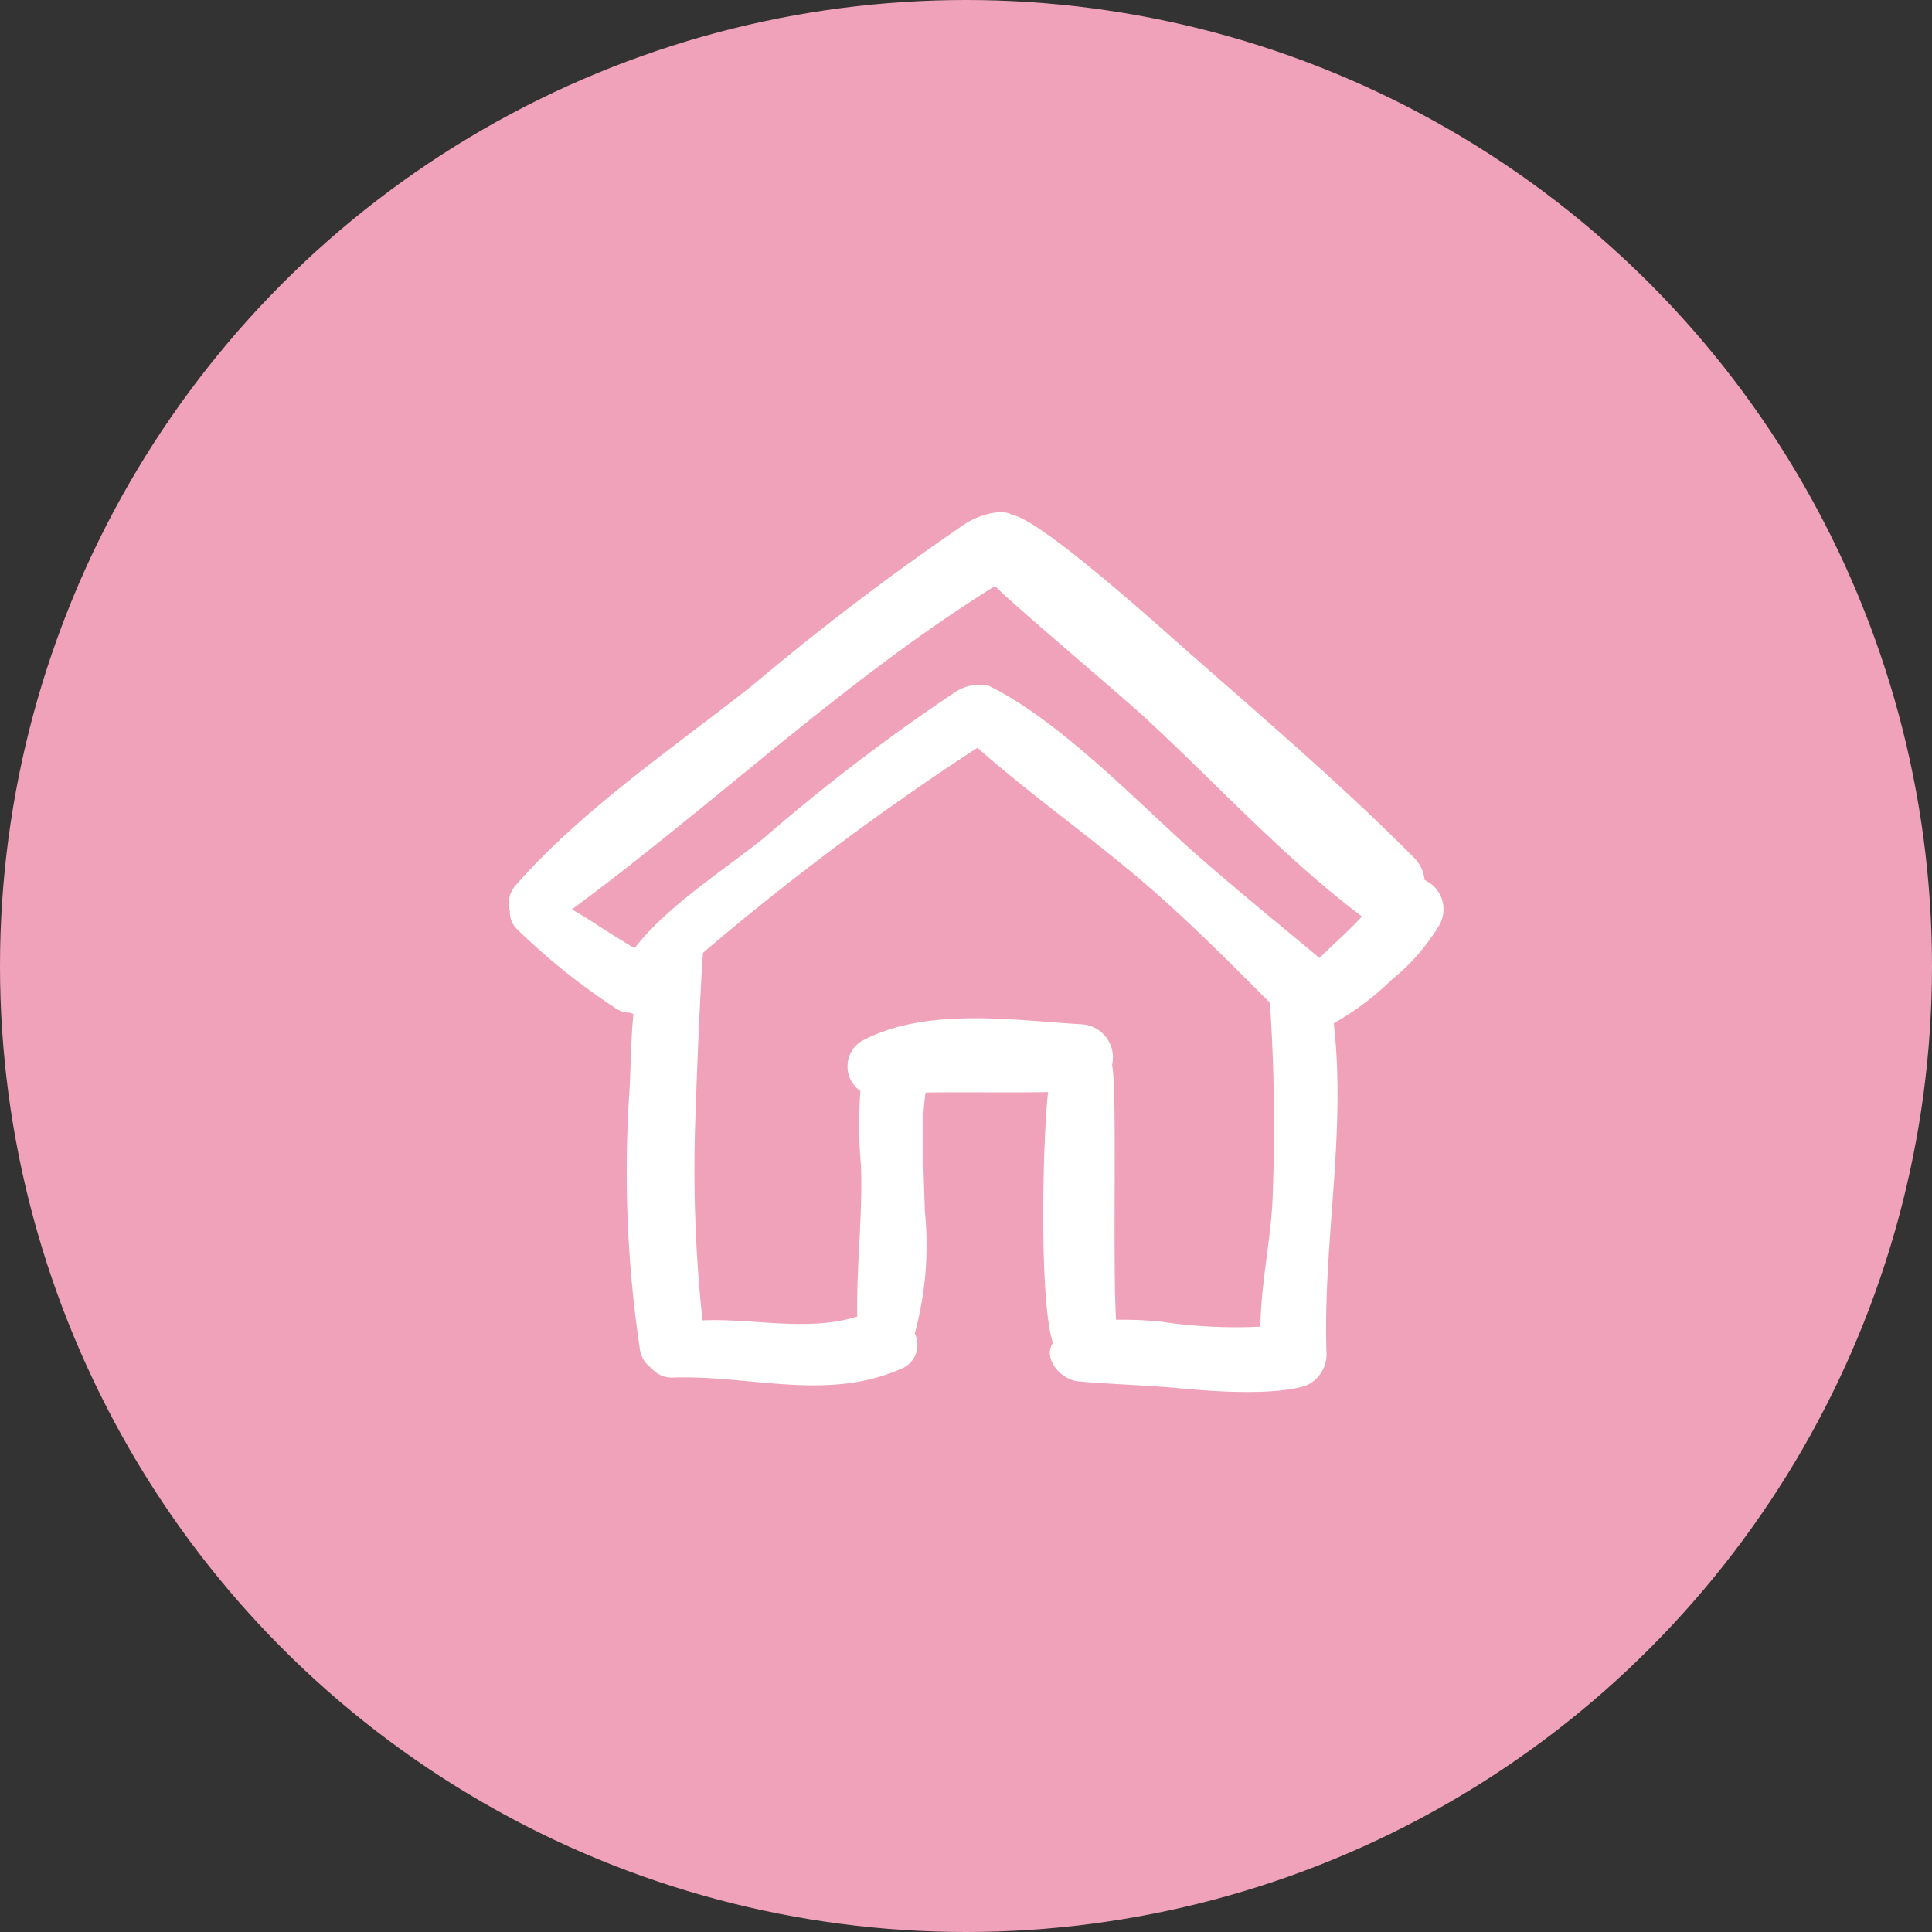
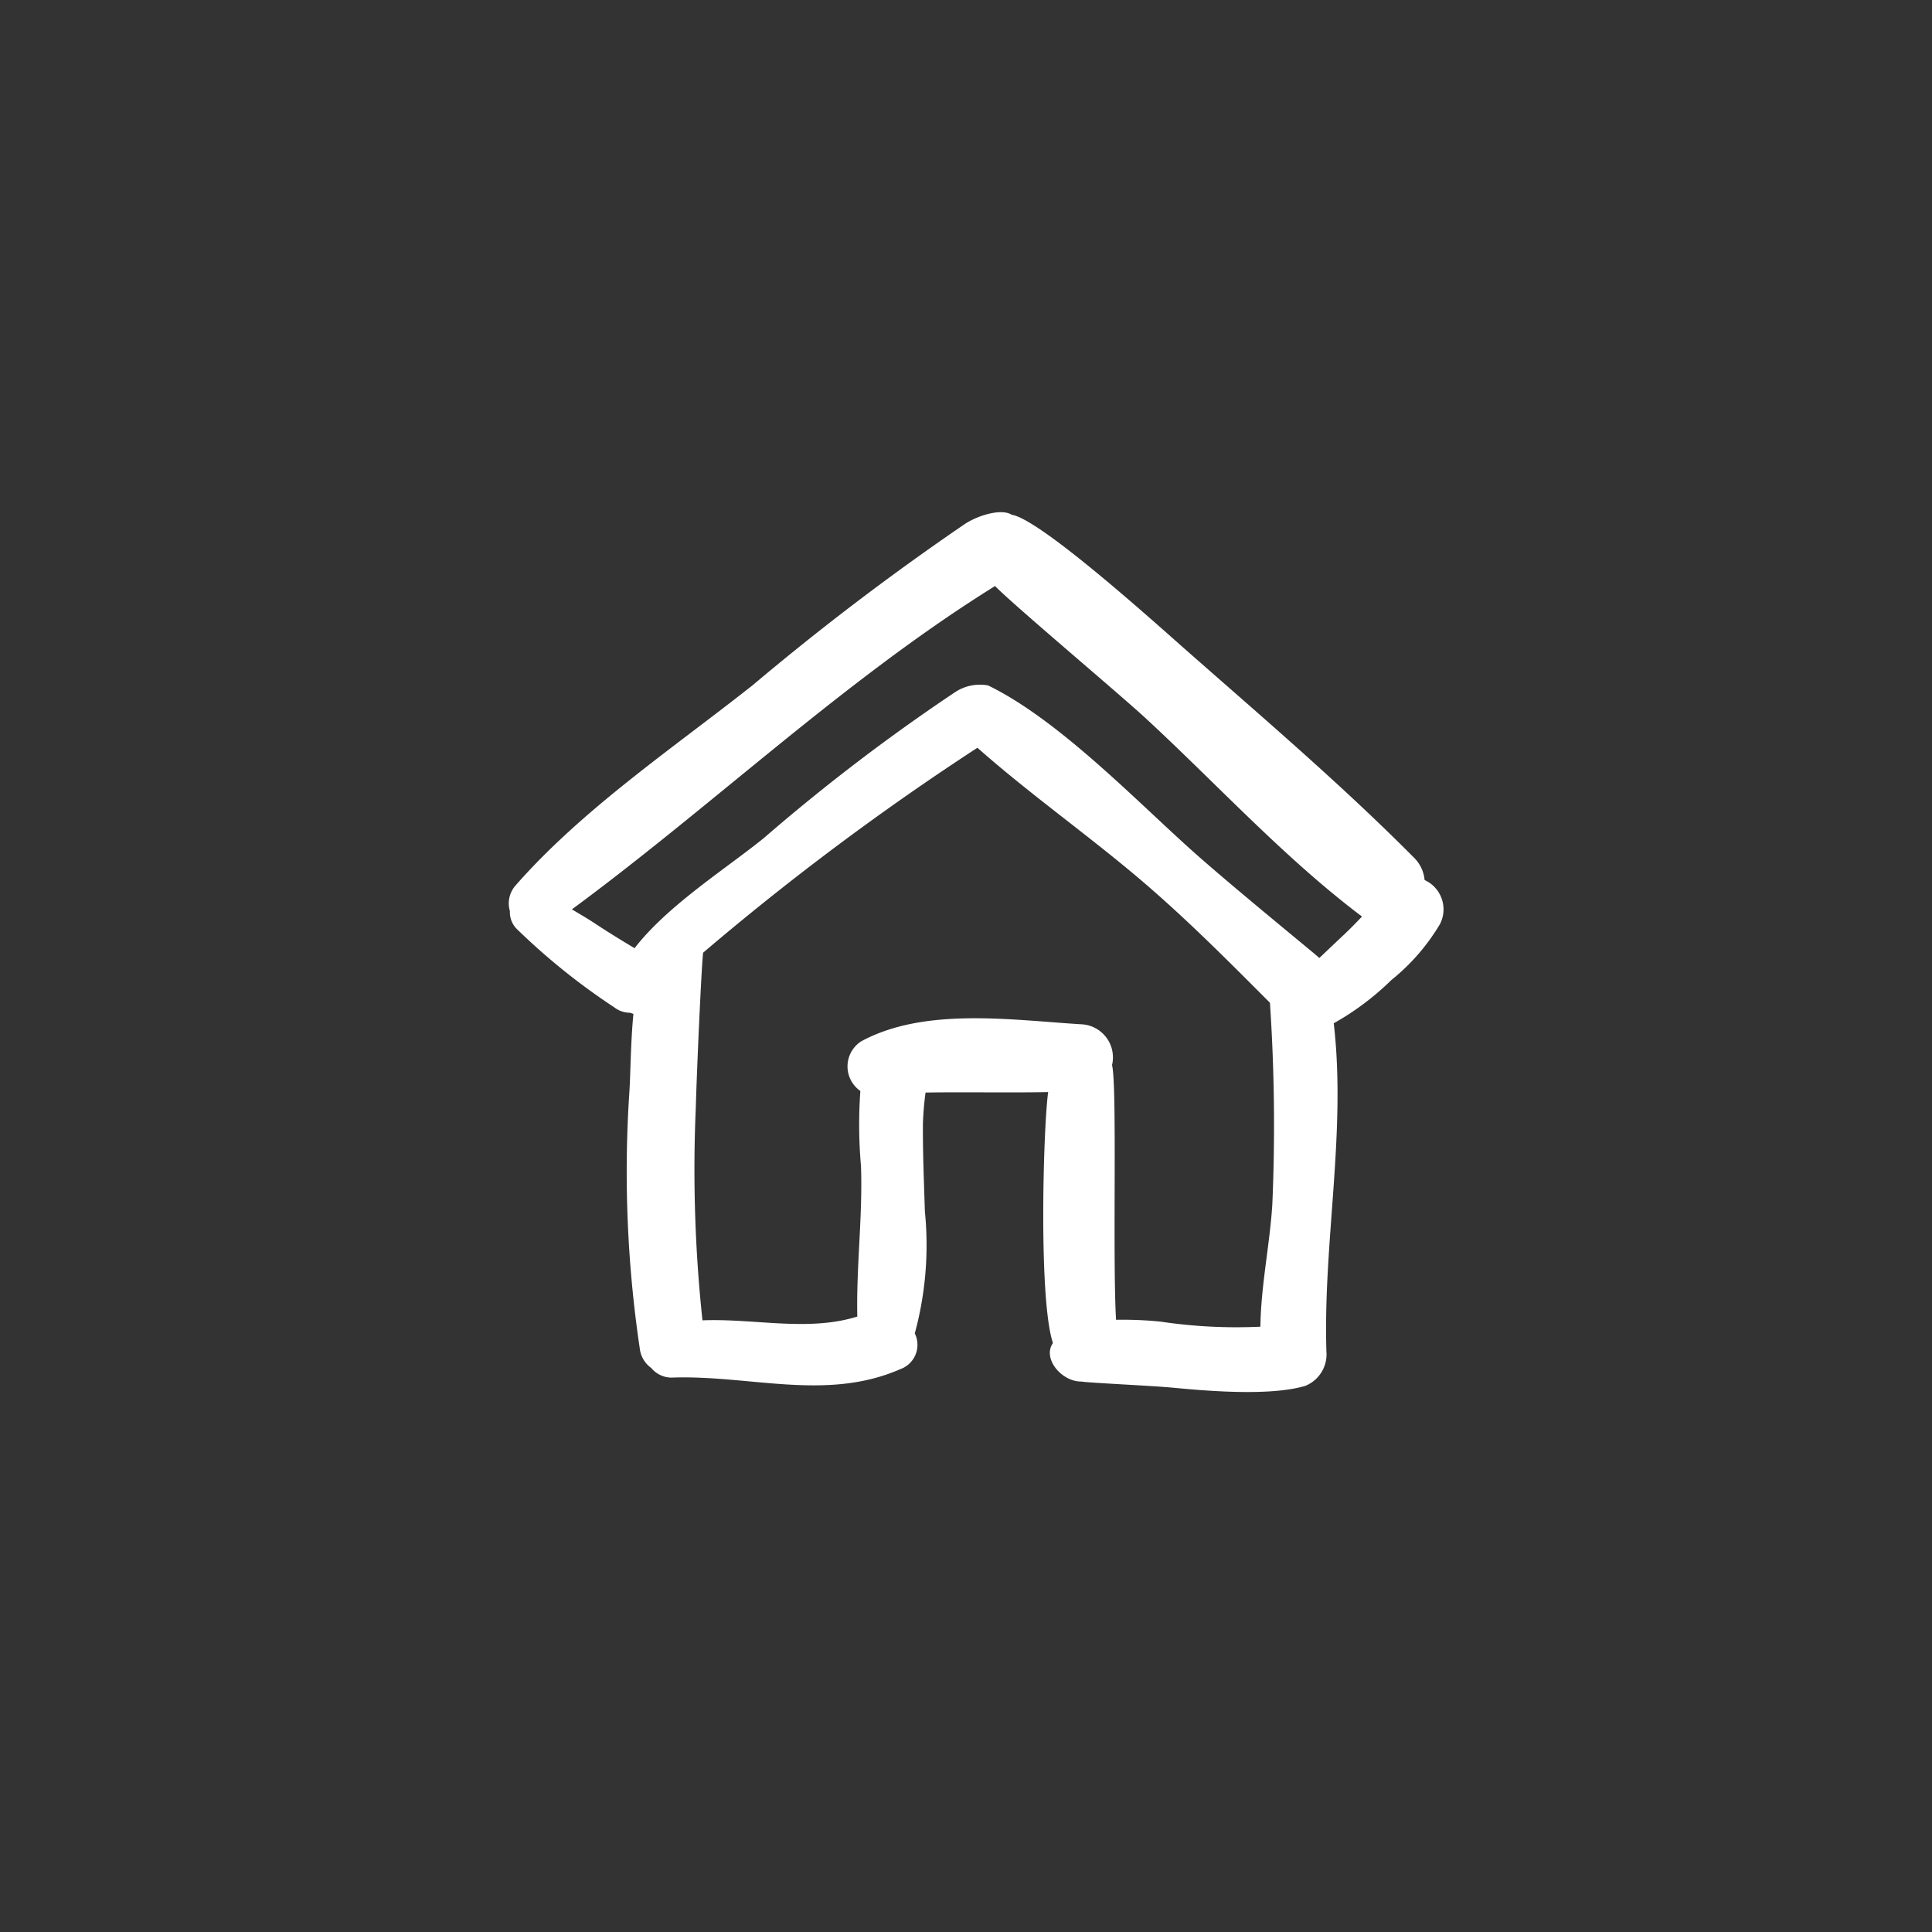
<svg xmlns="http://www.w3.org/2000/svg" width="81" height="81" viewBox="0 0 81 81">
  <rect x="0" y="0" width="81" height="81" fill="#333333" stroke="none" />
  <g id="Groupe_165" data-name="Groupe 165" transform="translate(-560 -2162)">
-     <circle id="Ellipse_15" data-name="Ellipse 15" cx="40.5" cy="40.5" r="40.5" transform="translate(560 2162)" fill="#efa2ba" />
    <path id="Tracé_260" data-name="Tracé 260" d="M1493.444,487.719a1.5,1.5,0,0,0-.434-.927c-3.01-3.036-6.348-5.882-9.559-8.708-1.215-1.07-6.117-5.5-7.317-5.679-.422-.272-1.378.012-1.937.368a109.807,109.807,0,0,0-8.914,6.77c-3.337,2.639-7.146,5.2-9.962,8.416a1.138,1.138,0,0,0-.227,1.061,1,1,0,0,0,.293.754,27.662,27.662,0,0,0,4.086,3.284,1.076,1.076,0,0,0,.666.225.9.9,0,0,0,.134.046c-.118,1.236-.117,2.449-.167,3.241a50.4,50.4,0,0,0,.433,10.784,1.164,1.164,0,0,0,.483.823,1.1,1.1,0,0,0,.925.4c3.243-.1,6.424,1,9.514-.351a1.083,1.083,0,0,0,.609-1.5,14.107,14.107,0,0,0,.423-5.112c-.038-1.231-.091-2.459-.082-3.691a12.838,12.838,0,0,1,.11-1.294c1.715-.028,3.426.013,5.141-.02-.2,1.392-.416,8.68.2,10.521-.453.646.362,1.632,1.205,1.615.129.044,2.928.175,3.734.25,1.093.1,4.079.406,5.649-.072a1.426,1.426,0,0,0,.877-1.449c-.14-4.6.838-9.17.308-13.75a11.424,11.424,0,0,0,2.411-1.808,8.751,8.751,0,0,0,2.042-2.349A1.35,1.35,0,0,0,1493.444,487.719Zm-11.075,18.513a15.892,15.892,0,0,0-1.861-.076c-.152-2.568.054-9.794-.168-10.68a1.39,1.39,0,0,0-1.317-1.711c-2.908-.179-6.54-.725-9.2.716a1.252,1.252,0,0,0-.035,2.081,19.941,19.941,0,0,0,.026,3.146c.075,2.106-.2,4.208-.154,6.312-2.073.647-4.317.071-6.492.159a59.6,59.6,0,0,1-.28-8.9c.044-1.614.238-5.961.308-6.514a112.164,112.164,0,0,1,11.5-8.592c2.281,2.019,4.814,3.782,7.122,5.777,1.807,1.562,3.465,3.233,5.142,4.914a77.164,77.164,0,0,1,.1,8.44c-.1,1.661-.481,3.438-.5,5.141A21.437,21.437,0,0,1,1482.369,506.232Zm7.739-16.264c-.36.337-.718.679-1.078,1.019-.064-.081-3.629-2.974-5.312-4.48-2.425-2.169-5.621-5.508-8.573-6.946a1.88,1.88,0,0,0-1.379.277,81.027,81.027,0,0,0-8,6.1c-1.566,1.278-4.049,2.83-5.445,4.639-.554-.334-1.108-.67-1.647-1.029-.31-.206-.649-.4-.979-.6,5.949-4.384,11.439-9.638,17.739-13.555.781.8,5.194,4.509,6.3,5.529,2.99,2.759,5.831,5.877,9.086,8.328C1490.584,489.494,1490.352,489.738,1490.107,489.968Z" transform="translate(-873.717 1711.177)" fill="#fff" />
  </g>
</svg>